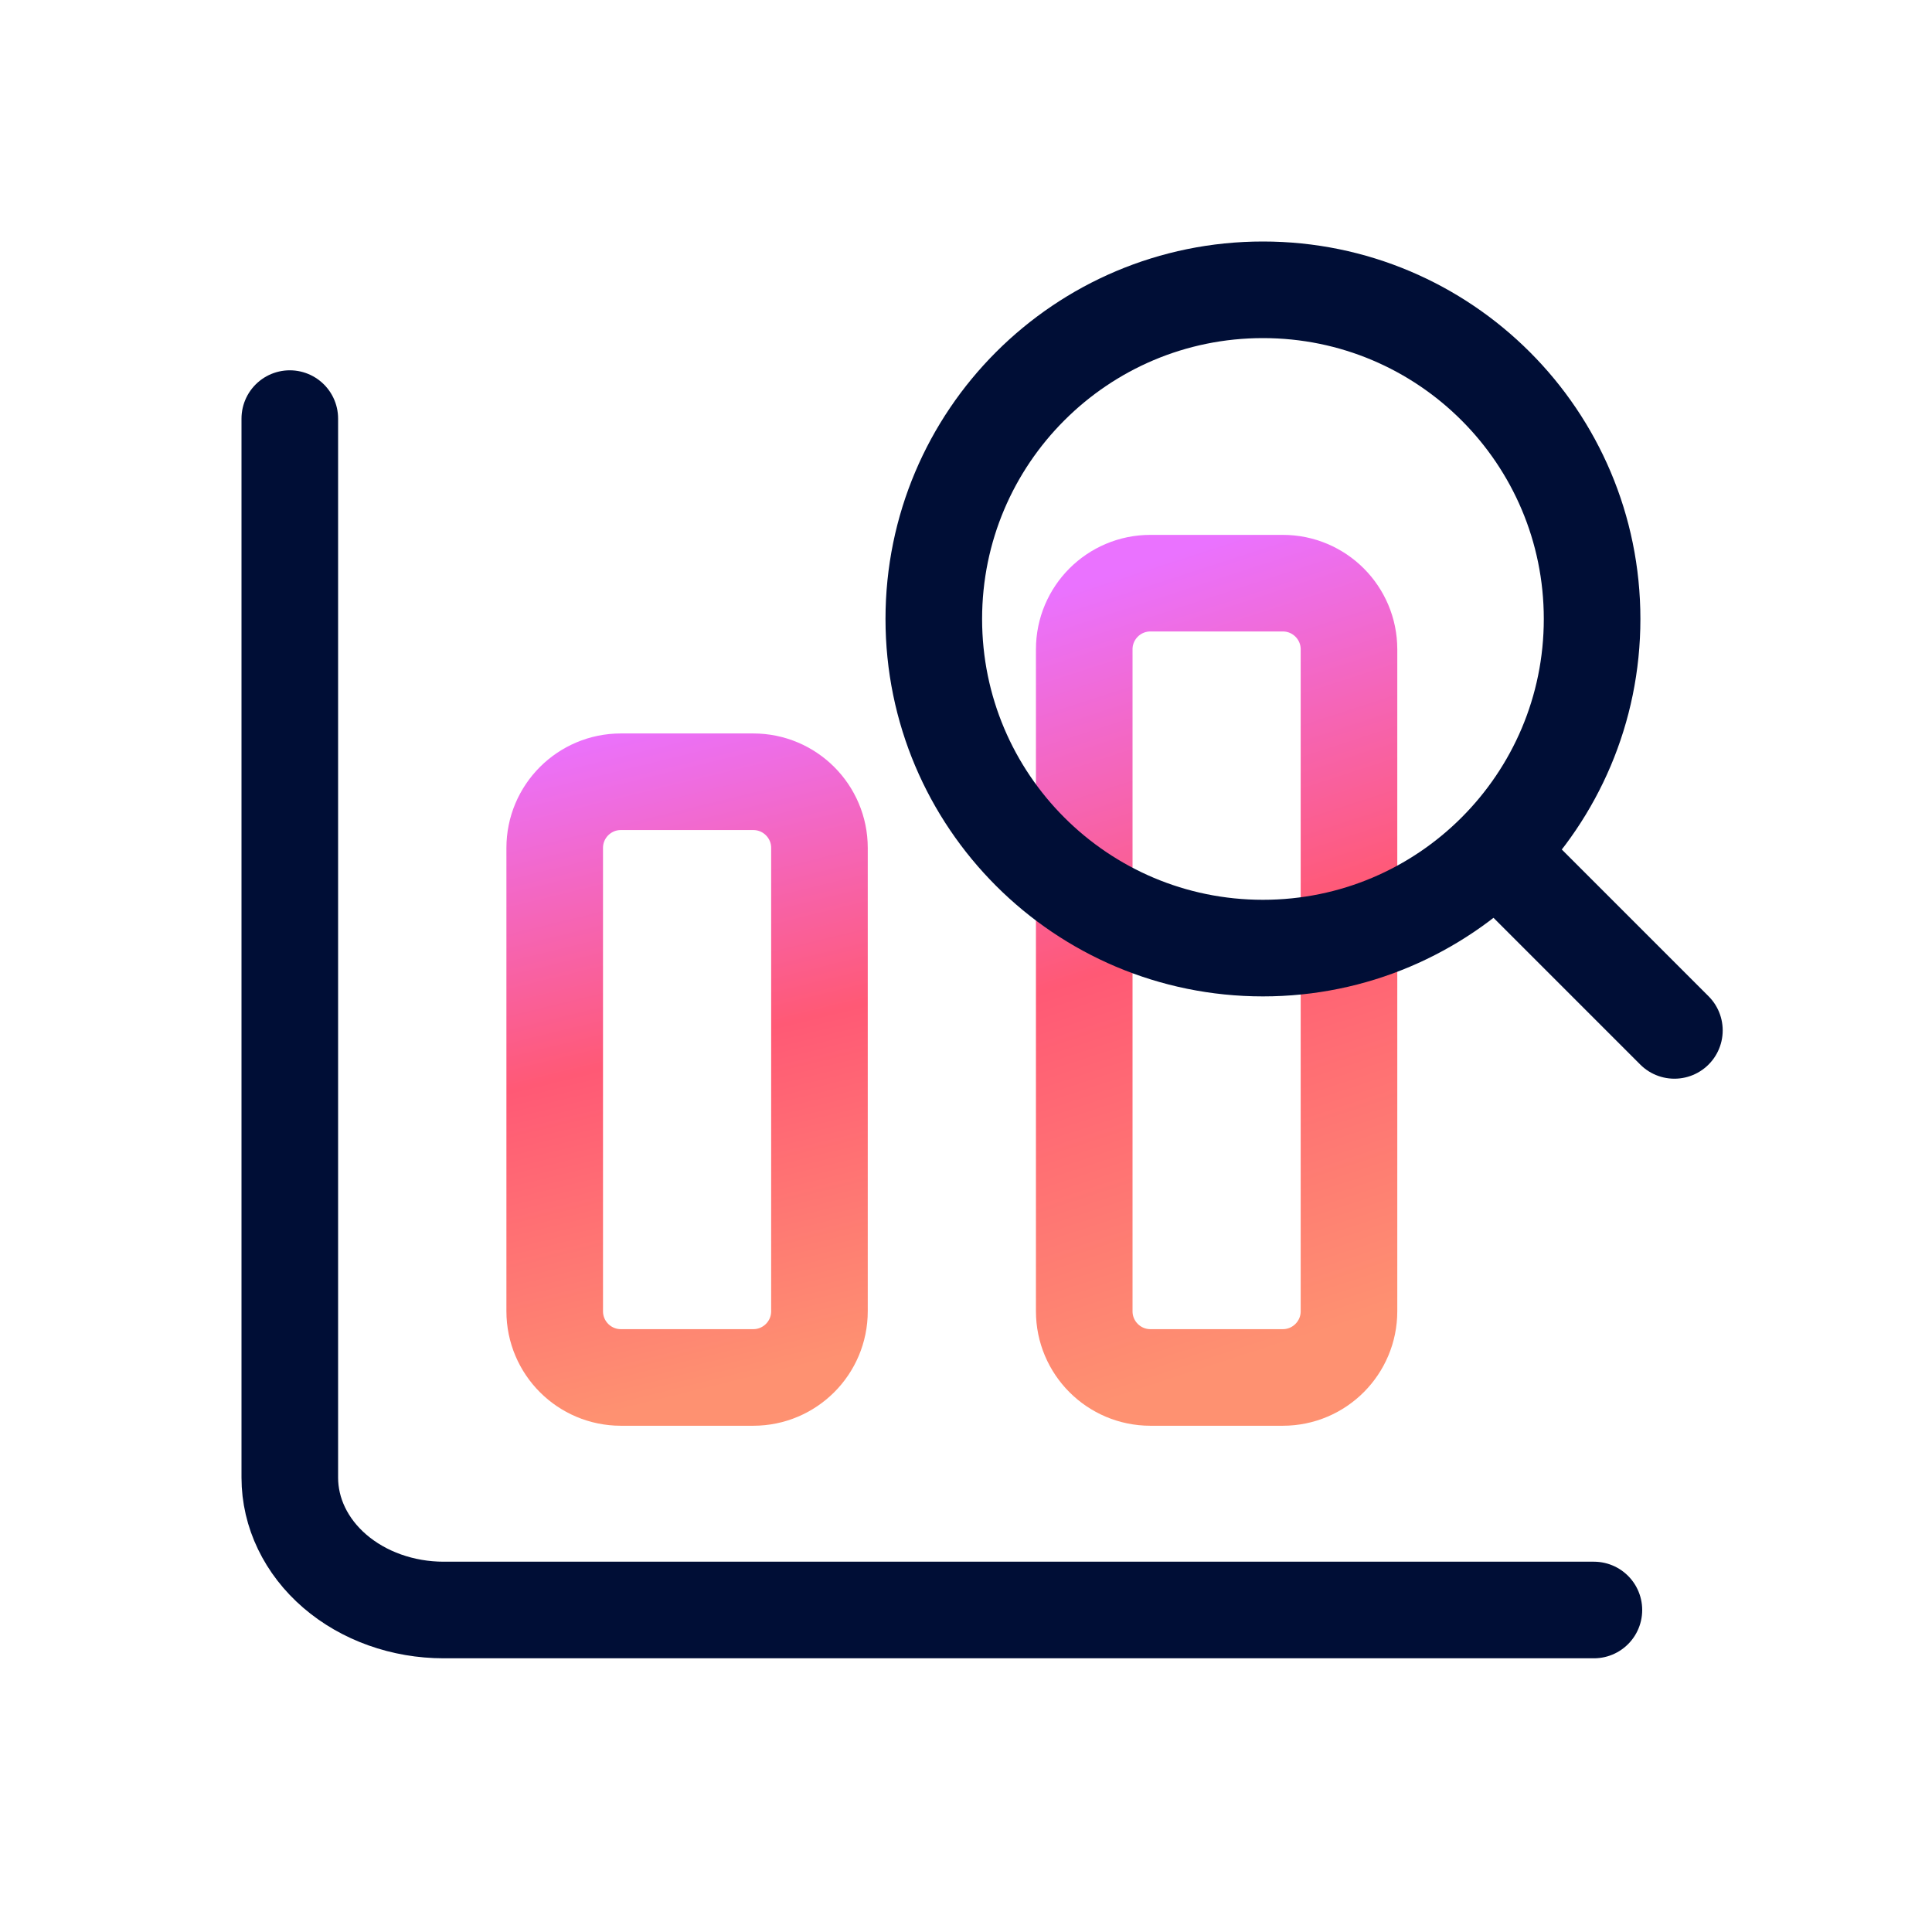
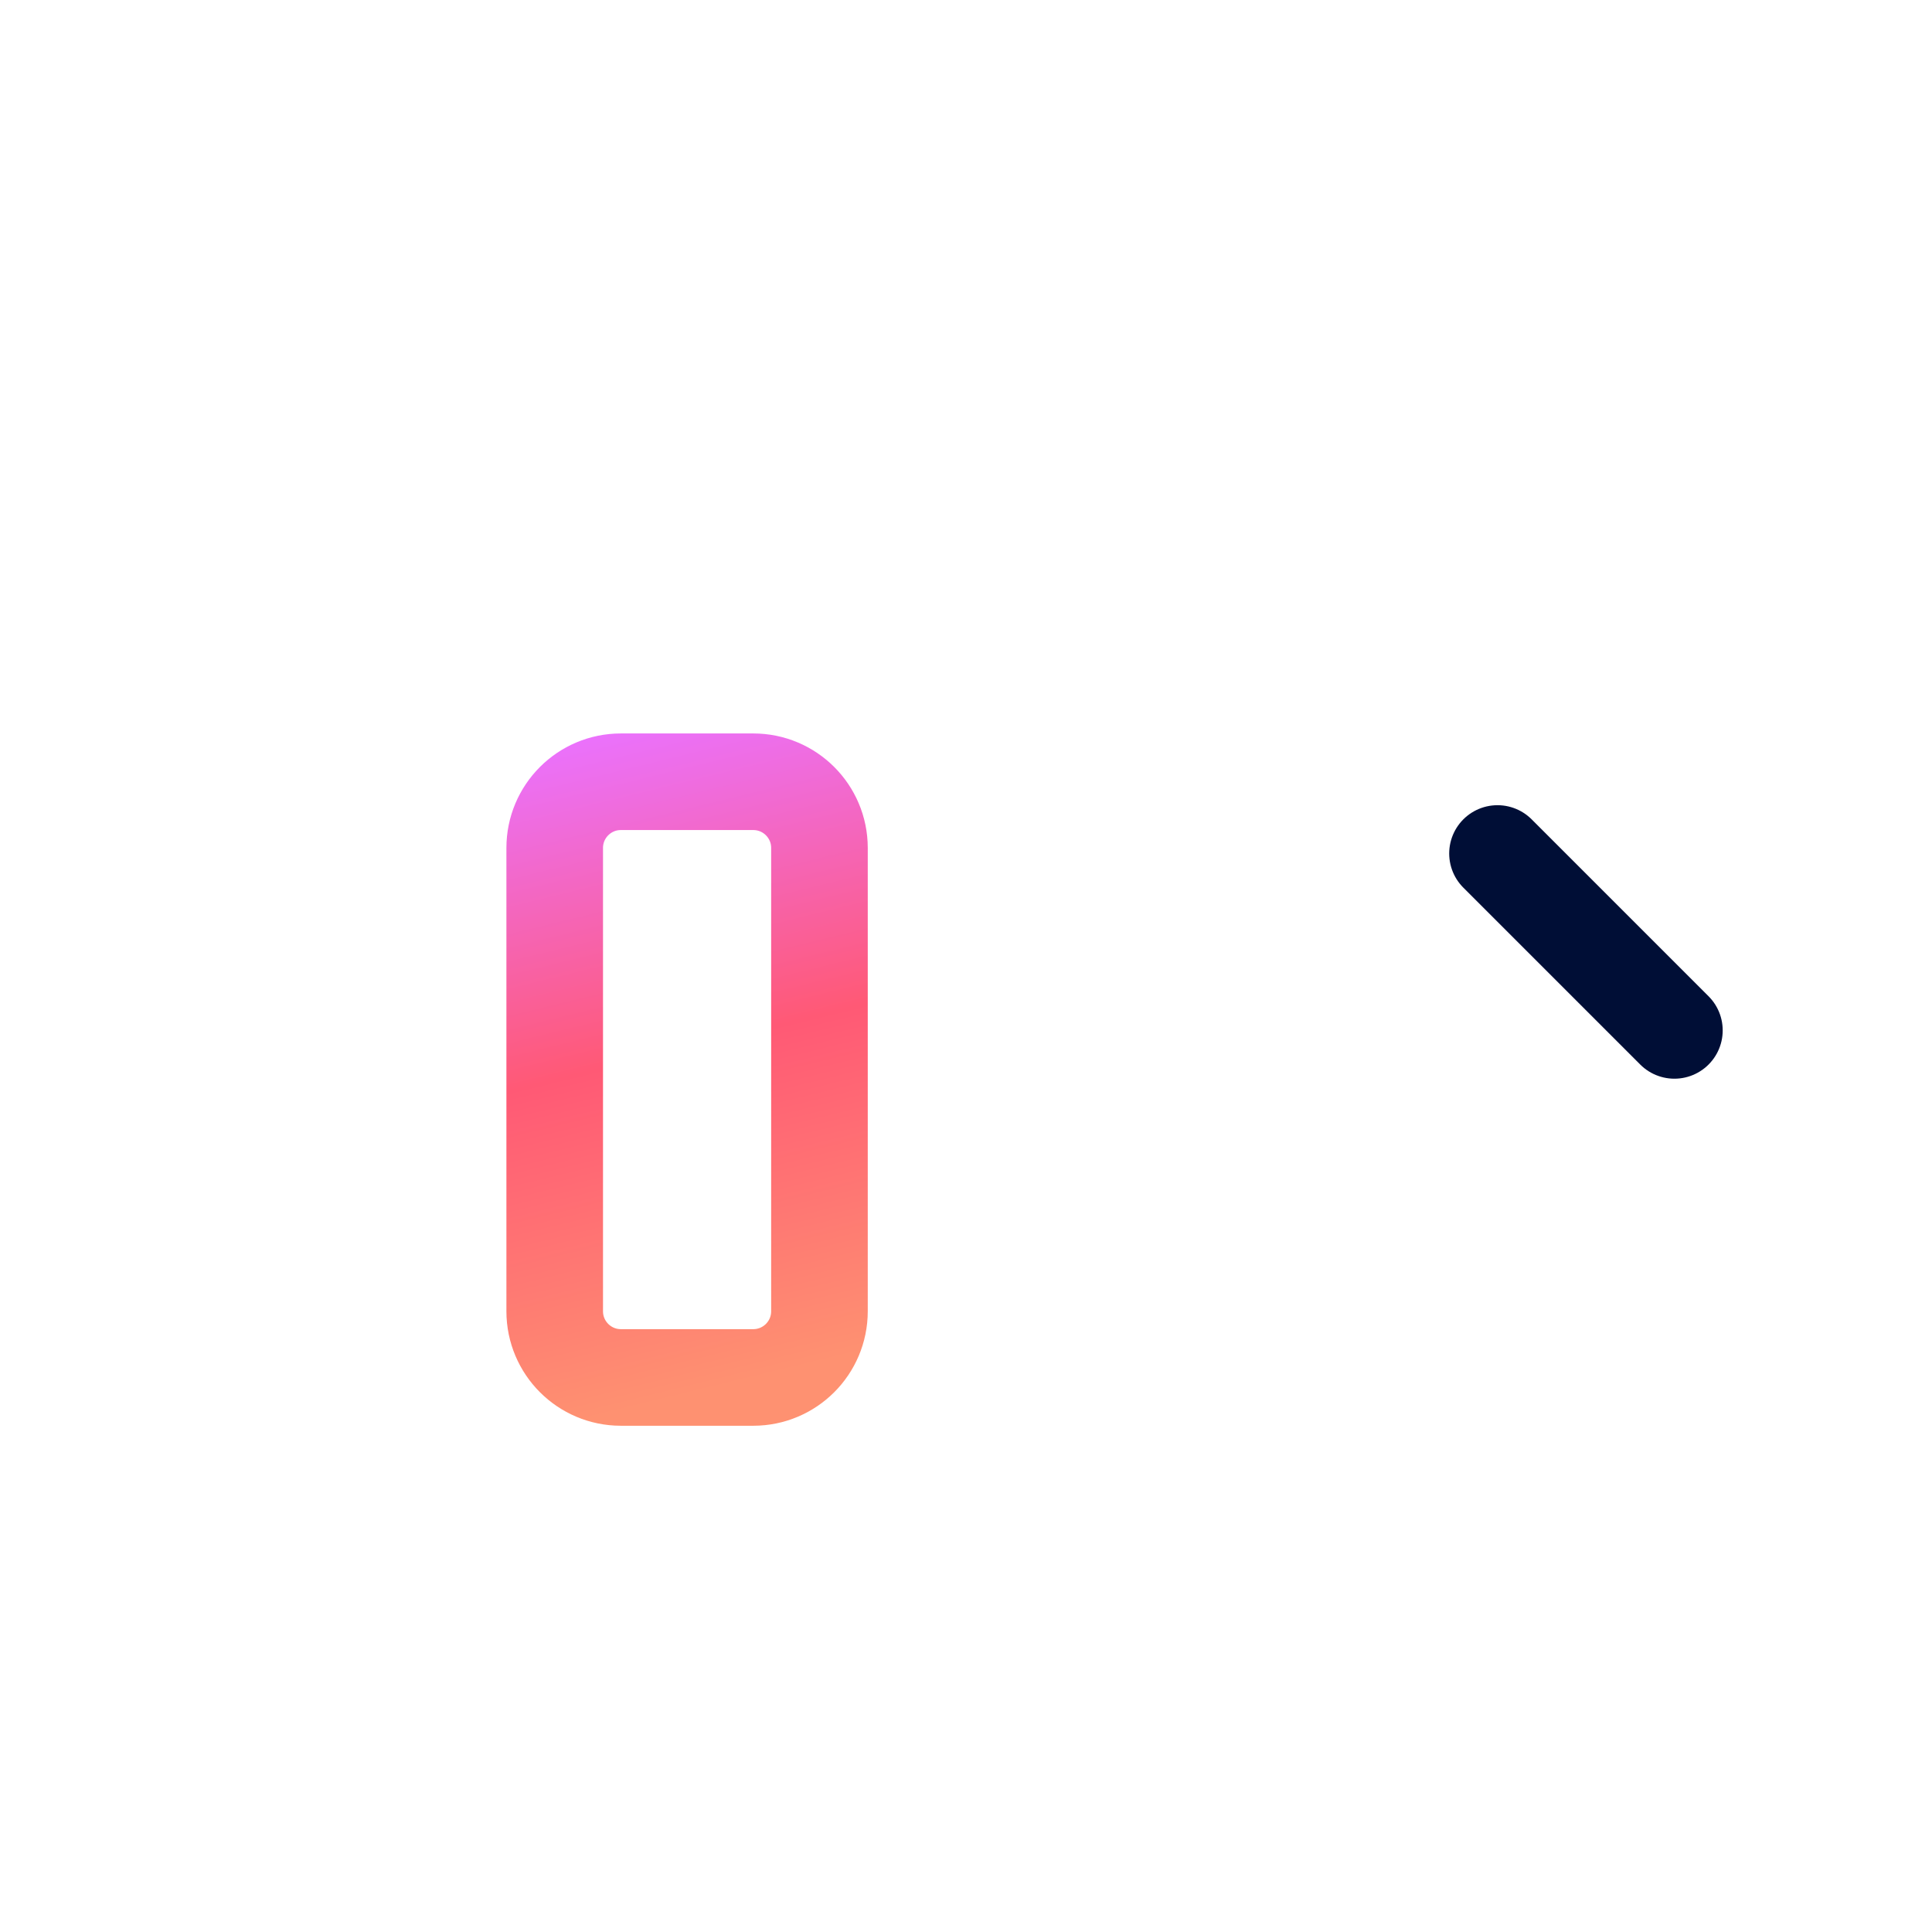
<svg xmlns="http://www.w3.org/2000/svg" width="60" height="60" viewBox="0 0 60 60" fill="none">
  <g clip-path="url(#clip0_6589_8805)">
-     <path d="M39.839 18.111H35.727C34.592 18.111 33.672 19.031 33.672 20.166V40.722C33.672 41.857 34.592 42.778 35.727 42.778H39.839C40.974 42.778 41.894 41.857 41.894 40.722V20.166C41.894 19.031 40.974 18.111 39.839 18.111Z" stroke="url(#paint0_linear_6589_8805)" stroke-width="3" stroke-linecap="round" stroke-linejoin="round" />
    <path d="M23.393 24.278H19.282C18.147 24.278 17.227 25.198 17.227 26.333V40.722C17.227 41.858 18.147 42.778 19.282 42.778H23.393C24.529 42.778 25.449 41.858 25.449 40.722V26.333C25.449 25.198 24.529 24.278 23.393 24.278Z" stroke="url(#paint1_linear_6589_8805)" stroke-width="3" stroke-linecap="round" stroke-linejoin="round" />
-     <path d="M39.222 29.444C44.868 29.444 49.444 24.868 49.444 19.222C49.444 13.577 44.868 9 39.222 9C33.577 9 29 13.577 29 19.222C29 24.868 33.577 29.444 39.222 29.444Z" stroke="#000E36" stroke-width="3" stroke-linecap="round" stroke-linejoin="round" />
    <path d="M46.506 26.506L52 32" stroke="#000E36" stroke-width="3" stroke-linecap="round" stroke-linejoin="round" />
-     <path d="M9 13V45.889C9 46.979 9.503 48.025 10.399 48.796C11.295 49.567 12.511 50 13.778 50H49.5" stroke="#000E36" stroke-width="3" stroke-linecap="round" stroke-linejoin="round" />
  </g>
  <defs>
    <linearGradient id="paint0_linear_6589_8805" x1="34" y1="18" x2="41.566" y2="41.23" gradientUnits="userSpaceOnUse">
      <stop stop-color="#EA72FF" />
      <stop offset="0.477" stop-color="#FF5975" />
      <stop offset="1" stop-color="#FE9171" />
    </linearGradient>
    <linearGradient id="paint1_linear_6589_8805" x1="17" y1="23" x2="21.942" y2="43.184" gradientUnits="userSpaceOnUse">
      <stop stop-color="#EA72FF" />
      <stop offset="0.495" stop-color="#FF5975" />
      <stop offset="1" stop-color="#FE9171" />
    </linearGradient>
    <clipPath id="clip0_6589_8805">
      <rect width="60" height="60" fill="white" />
    </clipPath>
  </defs>
</svg>